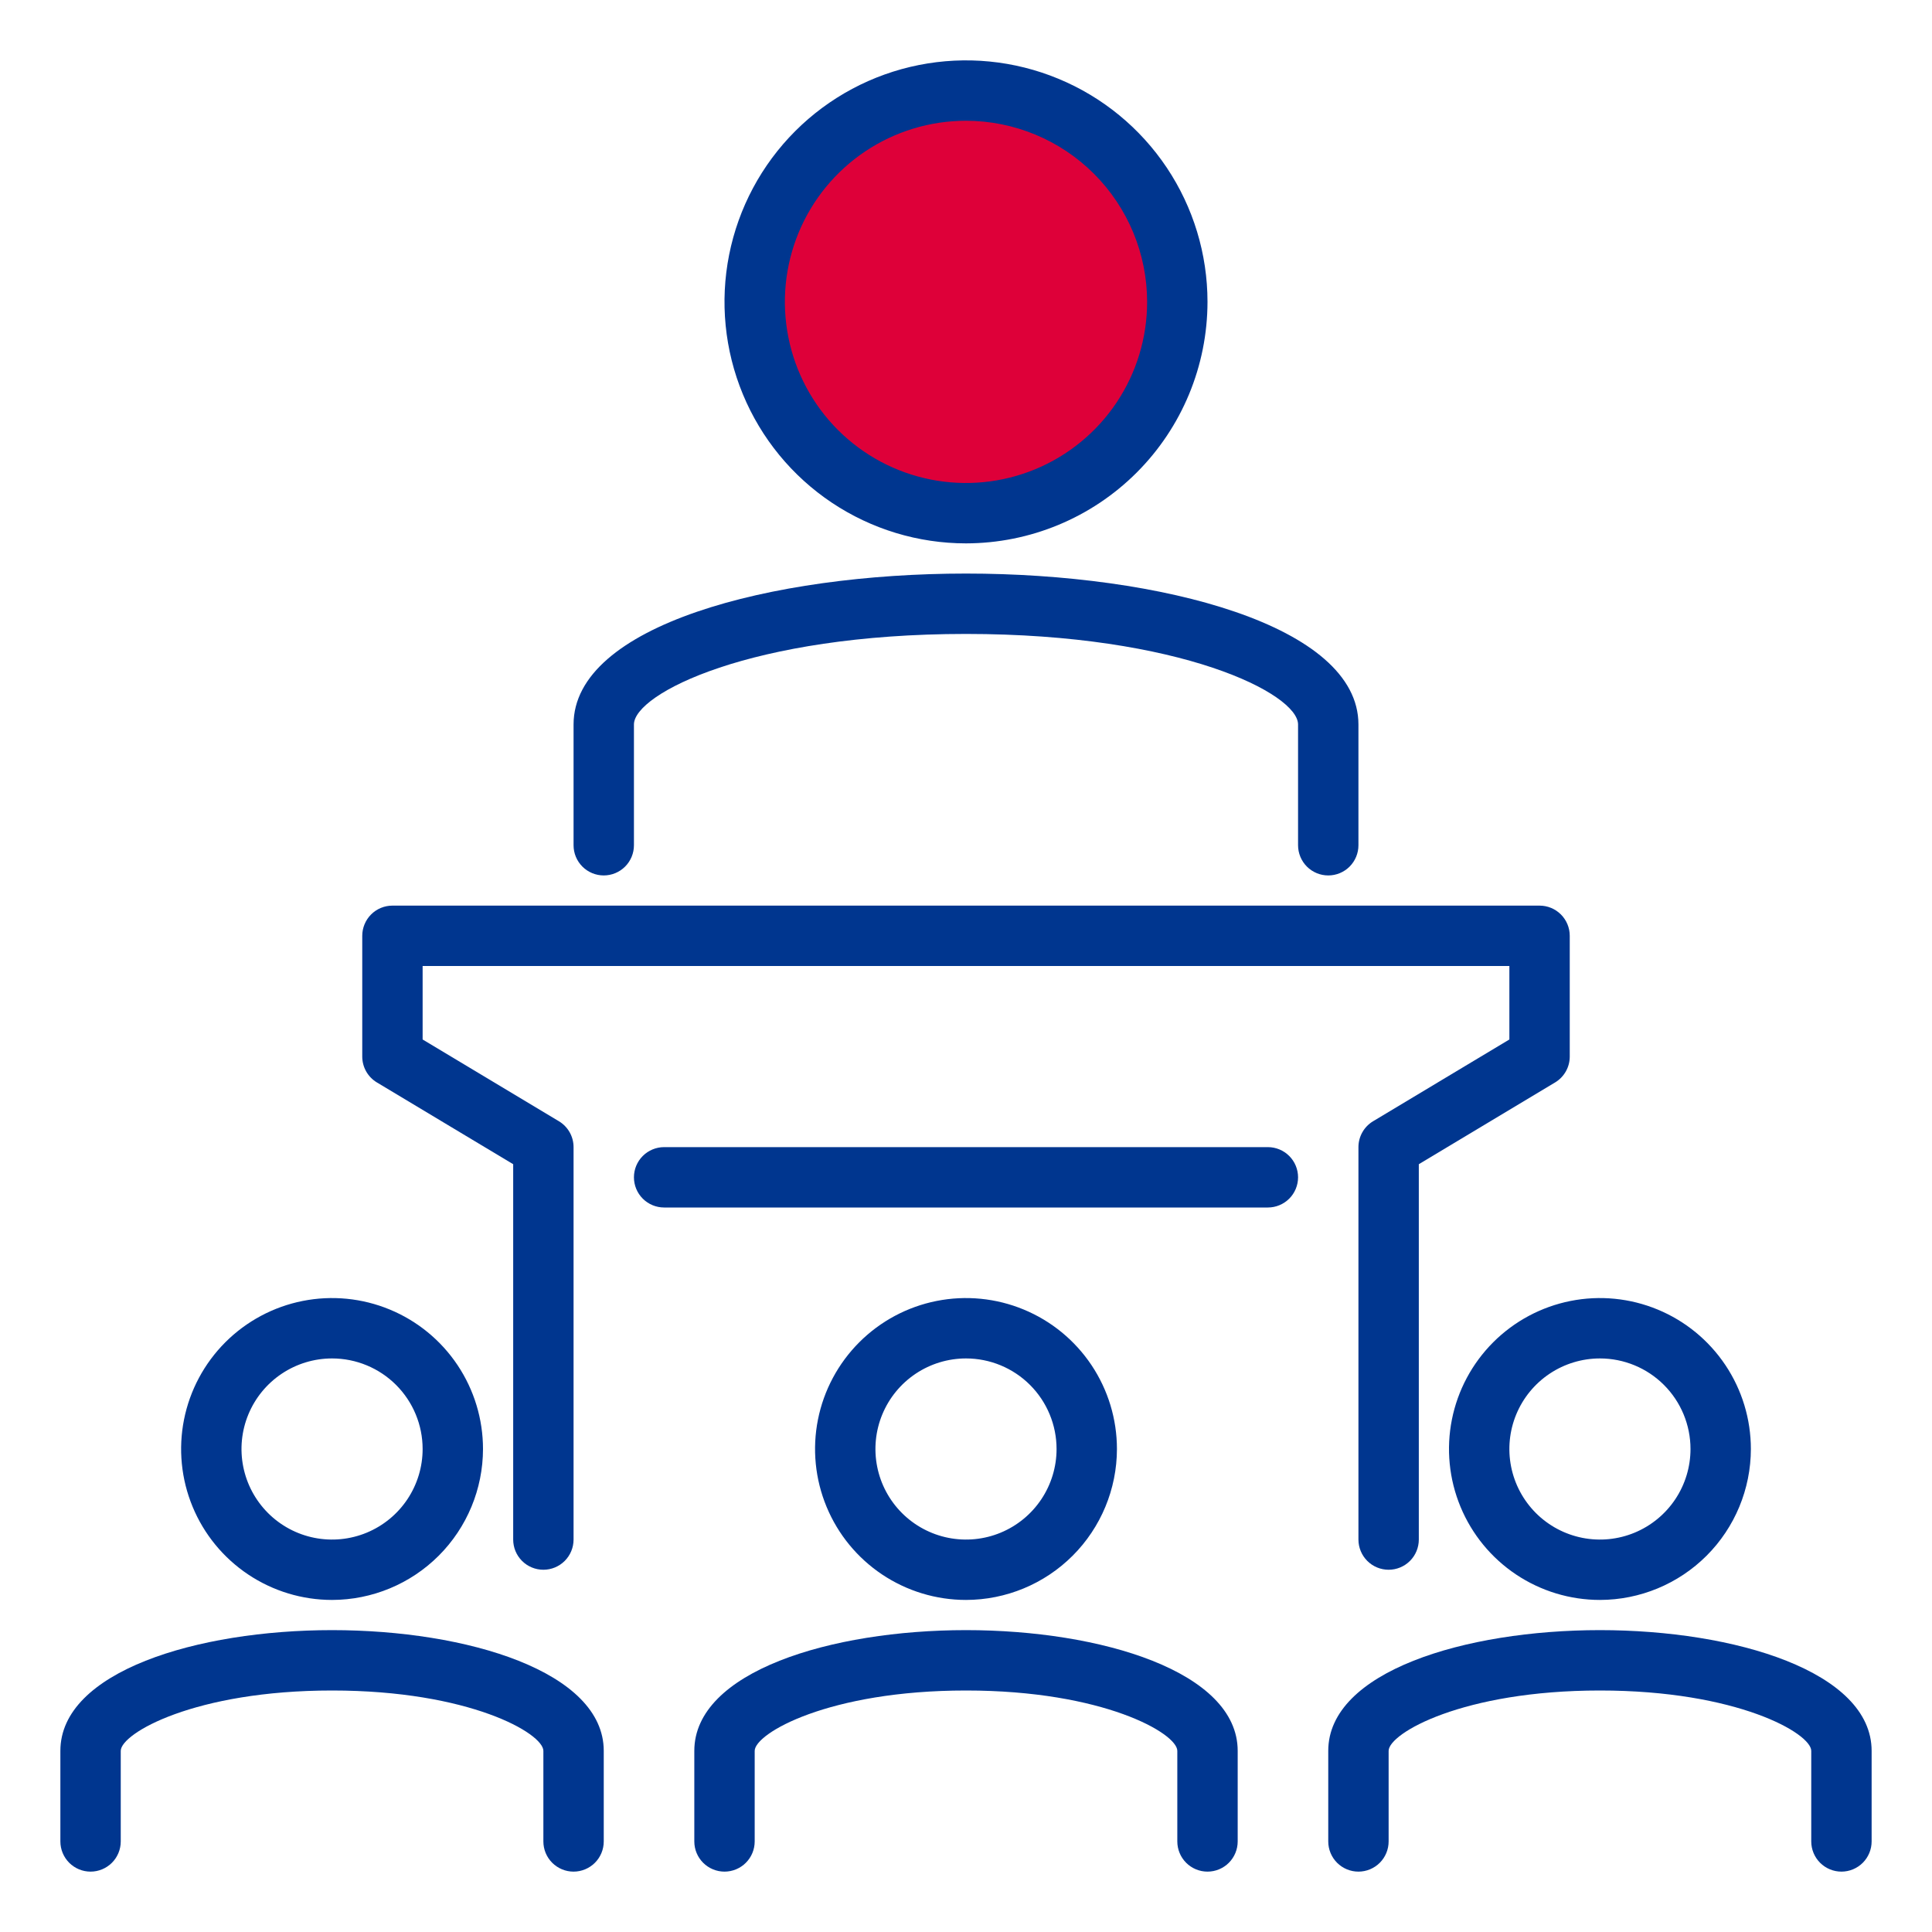
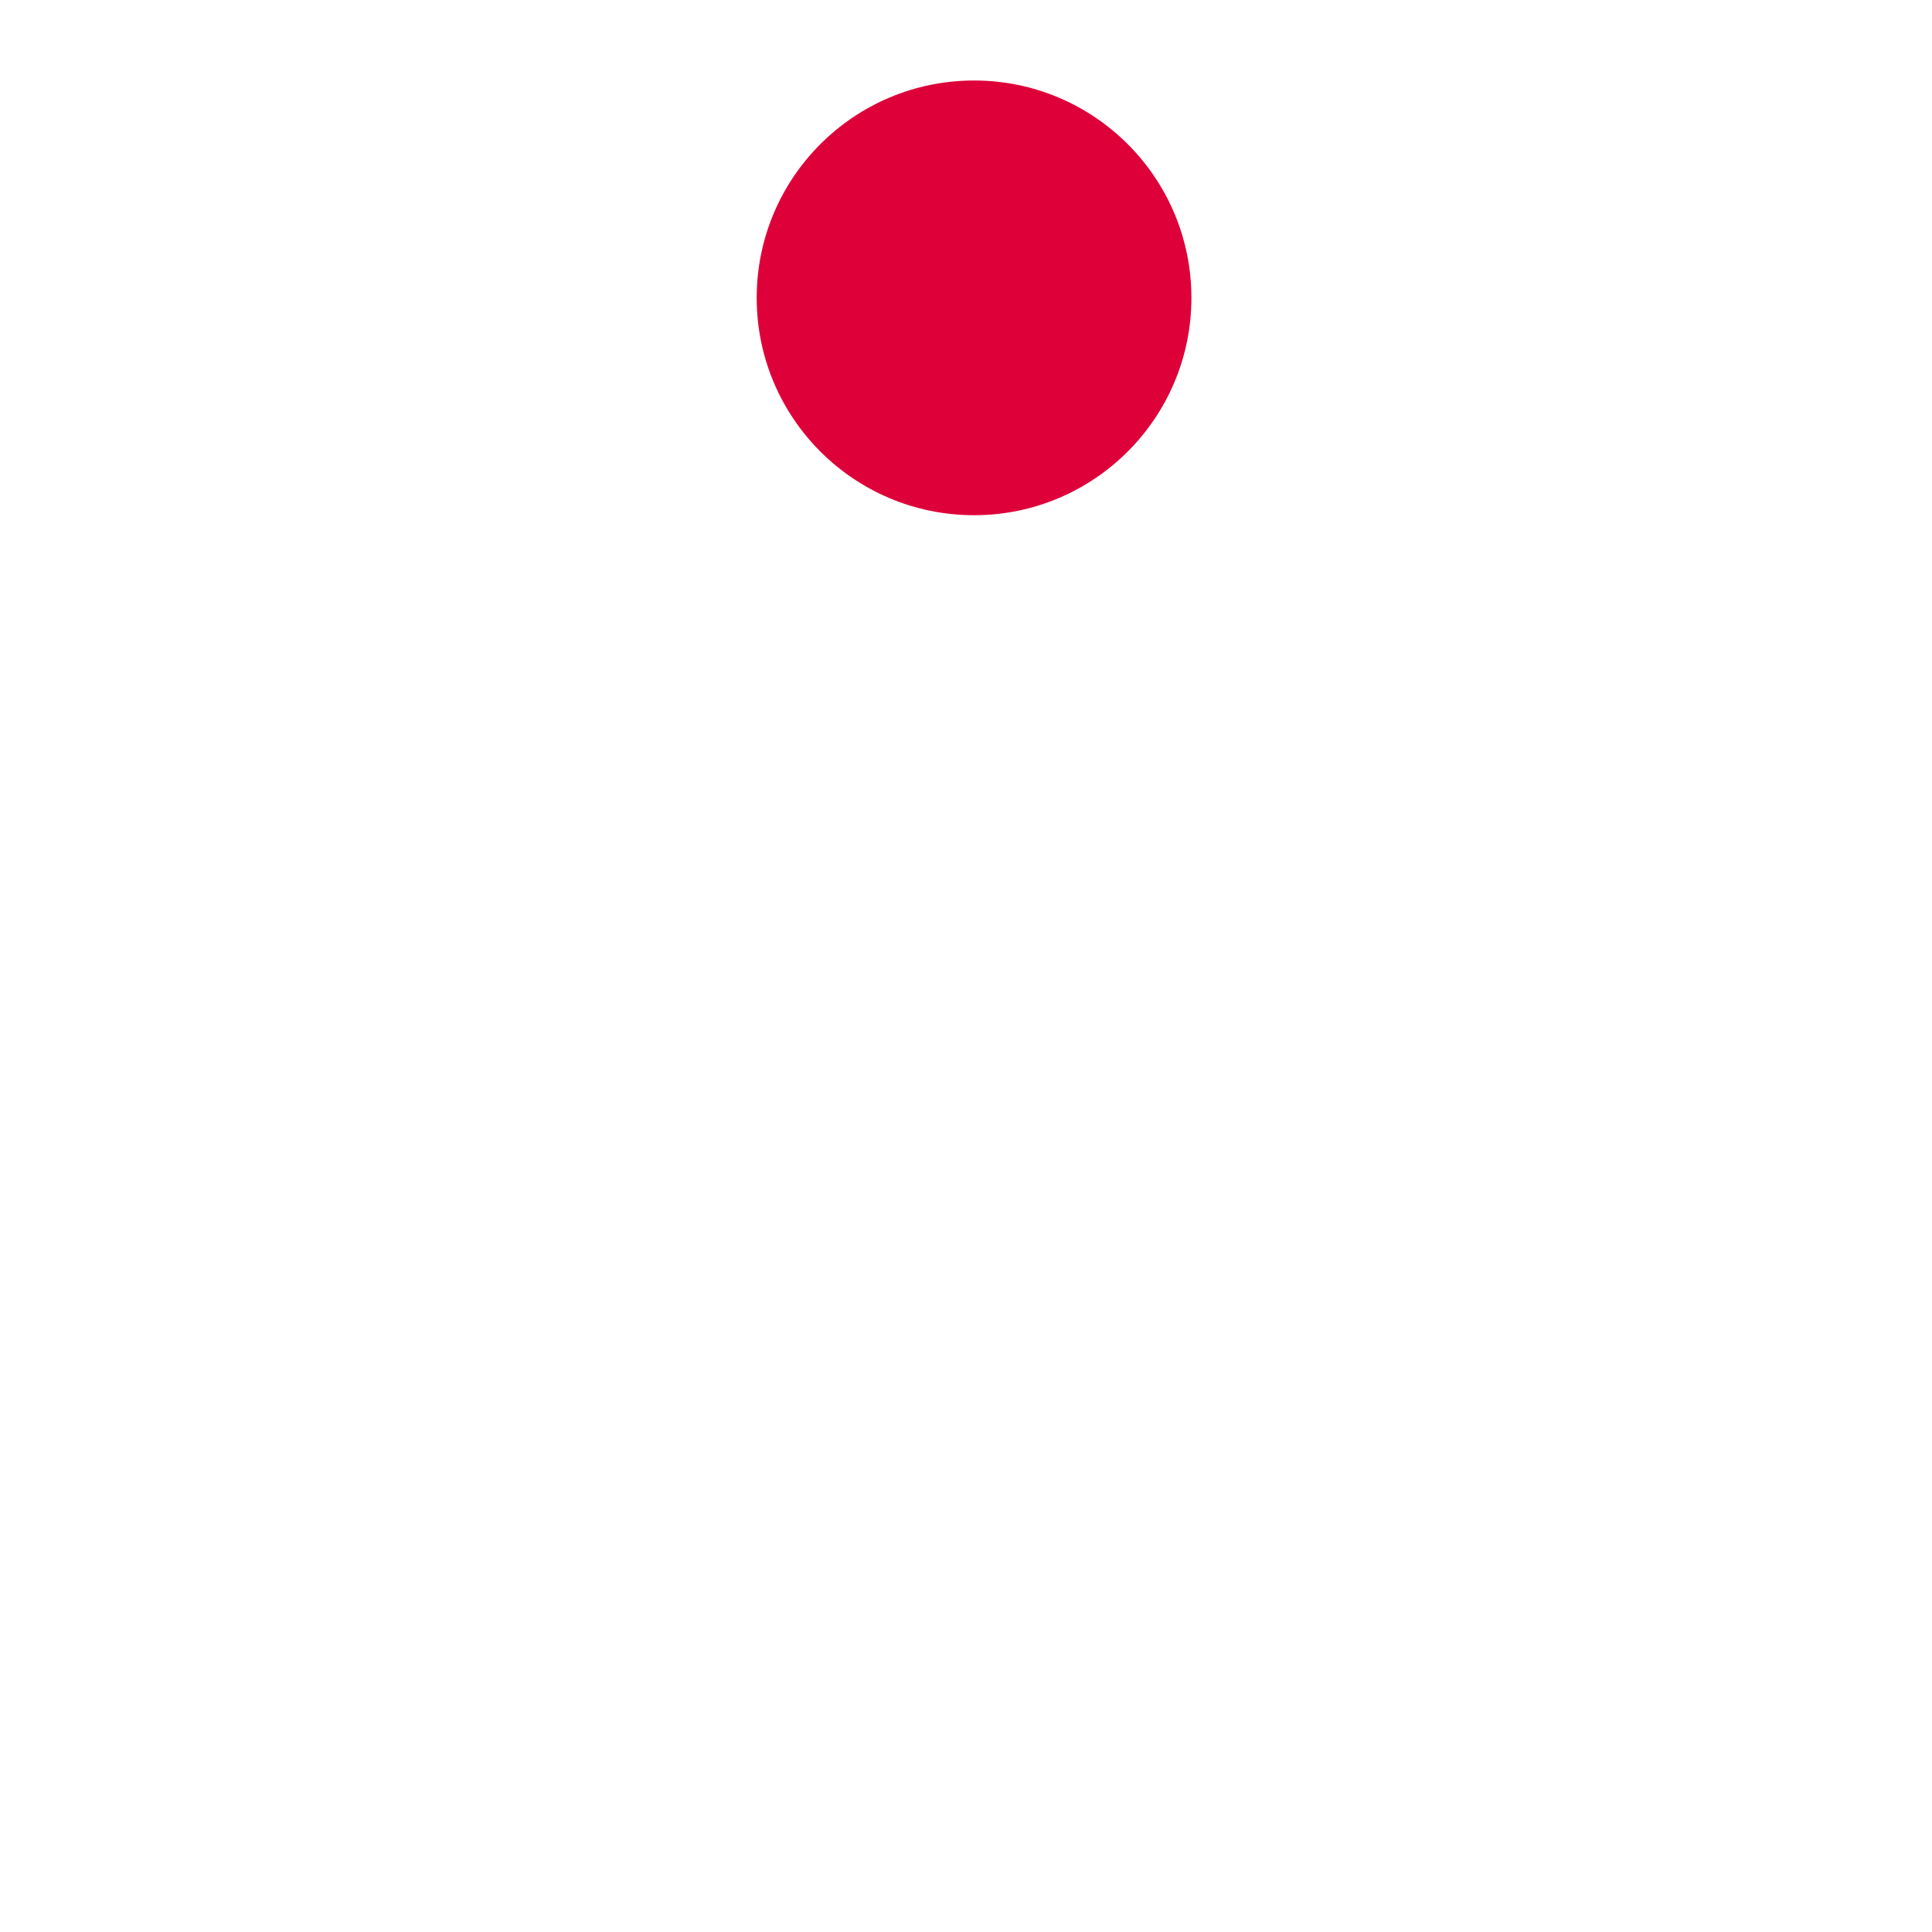
<svg xmlns="http://www.w3.org/2000/svg" width="120" height="120" viewBox="0 0 120 120" fill="none">
  <g id="Seminars">
    <circle id="Ellipse 16" cx="60.5" cy="18.5" r="13.5" fill="#DE0039" />
    <g id="Group">
-       <path id="Vector" d="M60 33.75C57.033 33.75 54.133 32.87 51.666 31.222C49.2 29.574 47.277 27.231 46.142 24.49C45.007 21.749 44.709 18.733 45.288 15.824C45.867 12.914 47.296 10.241 49.393 8.143C51.491 6.046 54.164 4.617 57.074 4.038C59.983 3.459 62.999 3.756 65.74 4.892C68.481 6.027 70.824 7.95 72.472 10.416C74.12 12.883 75 15.783 75 18.75C74.996 22.727 73.414 26.54 70.602 29.352C67.79 32.164 63.977 33.745 60 33.75ZM60 7.5C57.775 7.5 55.6 8.16 53.75 9.396C51.9 10.632 50.458 12.389 49.606 14.445C48.755 16.5 48.532 18.762 48.966 20.945C49.4 23.127 50.472 25.132 52.045 26.705C53.618 28.278 55.623 29.35 57.805 29.784C59.987 30.218 62.249 29.995 64.305 29.144C66.361 28.292 68.118 26.85 69.354 25C70.59 23.15 71.25 20.975 71.25 18.75C71.247 15.767 70.061 12.908 67.952 10.798C65.843 8.689 62.983 7.503 60 7.5ZM82.5 54.375C82.003 54.375 81.526 54.178 81.174 53.826C80.823 53.474 80.625 52.997 80.625 52.5V45C80.625 43.089 73.344 39.375 60 39.375C46.656 39.375 39.375 43.089 39.375 45V52.5C39.375 52.997 39.178 53.474 38.826 53.826C38.474 54.178 37.997 54.375 37.5 54.375C37.003 54.375 36.526 54.178 36.174 53.826C35.822 53.474 35.625 52.997 35.625 52.5V45C35.625 38.846 47.888 35.625 60 35.625C72.112 35.625 84.375 38.846 84.375 45V52.5C84.375 52.997 84.177 53.474 83.826 53.826C83.474 54.178 82.997 54.375 82.5 54.375ZM86.25 97.5C85.753 97.5 85.276 97.302 84.924 96.951C84.573 96.599 84.375 96.122 84.375 95.625V71.25C84.375 70.927 84.459 70.609 84.618 70.327C84.778 70.045 85.007 69.81 85.284 69.643L93.75 64.564V60H26.25V64.564L34.716 69.643C34.993 69.81 35.222 70.045 35.382 70.327C35.541 70.609 35.625 70.927 35.625 71.25V95.625C35.625 96.122 35.428 96.599 35.076 96.951C34.724 97.302 34.247 97.5 33.75 97.5C33.253 97.5 32.776 97.302 32.424 96.951C32.072 96.599 31.875 96.122 31.875 95.625V72.311L23.409 67.232C23.132 67.065 22.902 66.83 22.743 66.548C22.584 66.267 22.5 65.948 22.5 65.625V58.125C22.5 57.628 22.698 57.151 23.049 56.799C23.401 56.447 23.878 56.25 24.375 56.25H95.625C96.122 56.25 96.599 56.447 96.951 56.799C97.302 57.151 97.5 57.628 97.5 58.125V65.625C97.5 65.948 97.416 66.267 97.257 66.548C97.097 66.83 96.868 67.065 96.591 67.232L88.125 72.311V95.625C88.125 96.122 87.927 96.599 87.576 96.951C87.224 97.302 86.747 97.5 86.25 97.5Z" fill="#00368F" />
-       <path id="Vector_2" d="M78.75 75H41.25C40.753 75 40.276 74.802 39.924 74.451C39.572 74.099 39.375 73.622 39.375 73.125C39.375 72.628 39.572 72.151 39.924 71.799C40.276 71.448 40.753 71.25 41.25 71.25H78.75C79.247 71.25 79.724 71.448 80.076 71.799C80.427 72.151 80.625 72.628 80.625 73.125C80.625 73.622 80.427 74.099 80.076 74.451C79.724 74.802 79.247 75 78.75 75ZM35.625 116.25C35.128 116.25 34.651 116.052 34.299 115.701C33.947 115.349 33.75 114.872 33.75 114.375V108.75C33.75 107.662 29.151 105 20.625 105C12.099 105 7.5 107.662 7.5 108.75V114.375C7.5 114.872 7.302 115.349 6.951 115.701C6.599 116.052 6.122 116.25 5.625 116.25C5.128 116.25 4.651 116.052 4.299 115.701C3.948 115.349 3.75 114.872 3.75 114.375V108.75C3.75 103.826 12.238 101.25 20.625 101.25C29.012 101.25 37.5 103.826 37.5 108.75V114.375C37.5 114.872 37.303 115.349 36.951 115.701C36.599 116.052 36.122 116.25 35.625 116.25ZM20.625 99.375C18.771 99.375 16.958 98.825 15.416 97.795C13.875 96.765 12.673 95.301 11.964 93.588C11.254 91.875 11.068 89.99 11.43 88.171C11.792 86.353 12.685 84.682 13.996 83.371C15.307 82.06 16.977 81.167 18.796 80.805C20.615 80.443 22.5 80.629 24.213 81.339C25.926 82.048 27.39 83.25 28.42 84.791C29.45 86.333 30 88.146 30 90C29.997 92.486 29.008 94.868 27.251 96.626C25.493 98.383 23.11 99.372 20.625 99.375ZM20.625 84.375C19.512 84.375 18.425 84.705 17.5 85.323C16.575 85.941 15.854 86.82 15.428 87.847C15.002 88.875 14.891 90.006 15.108 91.097C15.325 92.189 15.861 93.191 16.648 93.978C17.434 94.764 18.436 95.3 19.528 95.517C20.619 95.734 21.75 95.623 22.778 95.197C23.805 94.771 24.684 94.05 25.302 93.125C25.92 92.2 26.25 91.112 26.25 90C26.25 88.508 25.657 87.077 24.602 86.022C23.548 84.968 22.117 84.375 20.625 84.375ZM75 116.25C74.503 116.25 74.026 116.052 73.674 115.701C73.323 115.349 73.125 114.872 73.125 114.375V108.75C73.125 107.662 68.526 105 60 105C51.474 105 46.875 107.662 46.875 108.75V114.375C46.875 114.872 46.678 115.349 46.326 115.701C45.974 116.052 45.497 116.25 45 116.25C44.503 116.25 44.026 116.052 43.674 115.701C43.322 115.349 43.125 114.872 43.125 114.375V108.75C43.125 103.826 51.613 101.25 60 101.25C68.387 101.25 76.875 103.826 76.875 108.75V114.375C76.875 114.872 76.677 115.349 76.326 115.701C75.974 116.052 75.497 116.25 75 116.25ZM60 99.375C58.146 99.375 56.333 98.825 54.791 97.795C53.25 96.765 52.048 95.301 51.339 93.588C50.629 91.875 50.443 89.99 50.805 88.171C51.167 86.353 52.06 84.682 53.371 83.371C54.682 82.06 56.352 81.167 58.171 80.805C59.99 80.443 61.875 80.629 63.588 81.339C65.301 82.048 66.765 83.25 67.795 84.791C68.825 86.333 69.375 88.146 69.375 90C69.372 92.486 68.383 94.868 66.626 96.626C64.868 98.383 62.486 99.372 60 99.375ZM60 84.375C58.888 84.375 57.8 84.705 56.875 85.323C55.95 85.941 55.229 86.82 54.803 87.847C54.377 88.875 54.266 90.006 54.483 91.097C54.7 92.189 55.236 93.191 56.023 93.978C56.809 94.764 57.812 95.3 58.903 95.517C59.994 95.734 61.125 95.623 62.153 95.197C63.18 94.771 64.059 94.05 64.677 93.125C65.295 92.2 65.625 91.112 65.625 90C65.625 88.508 65.032 87.077 63.977 86.022C62.923 84.968 61.492 84.375 60 84.375ZM114.375 116.25C113.878 116.25 113.401 116.052 113.049 115.701C112.698 115.349 112.5 114.872 112.5 114.375V108.75C112.5 107.662 107.901 105 99.375 105C90.849 105 86.25 107.662 86.25 108.75V114.375C86.25 114.872 86.052 115.349 85.701 115.701C85.349 116.052 84.872 116.25 84.375 116.25C83.878 116.25 83.401 116.052 83.049 115.701C82.698 115.349 82.5 114.872 82.5 114.375V108.75C82.5 103.826 90.988 101.25 99.375 101.25C107.762 101.25 116.25 103.826 116.25 108.75V114.375C116.25 114.872 116.052 115.349 115.701 115.701C115.349 116.052 114.872 116.25 114.375 116.25ZM99.375 99.375C97.521 99.375 95.708 98.825 94.166 97.795C92.625 96.765 91.423 95.301 90.714 93.588C90.004 91.875 89.818 89.99 90.18 88.171C90.542 86.353 91.435 84.682 92.746 83.371C94.057 82.06 95.728 81.167 97.546 80.805C99.365 80.443 101.25 80.629 102.963 81.339C104.676 82.048 106.14 83.25 107.17 84.791C108.2 86.333 108.75 88.146 108.75 90C108.747 92.486 107.758 94.868 106.001 96.626C104.243 98.383 101.86 99.372 99.375 99.375ZM99.375 84.375C98.263 84.375 97.175 84.705 96.25 85.323C95.325 85.941 94.604 86.82 94.178 87.847C93.752 88.875 93.641 90.006 93.858 91.097C94.075 92.189 94.611 93.191 95.397 93.978C96.184 94.764 97.186 95.3 98.278 95.517C99.369 95.734 100.5 95.623 101.528 95.197C102.555 94.771 103.434 94.05 104.052 93.125C104.67 92.2 105 91.112 105 90C105 88.508 104.407 87.077 103.352 86.022C102.298 84.968 100.867 84.375 99.375 84.375Z" fill="#00368F" />
-     </g>
+       </g>
  </g>
</svg>